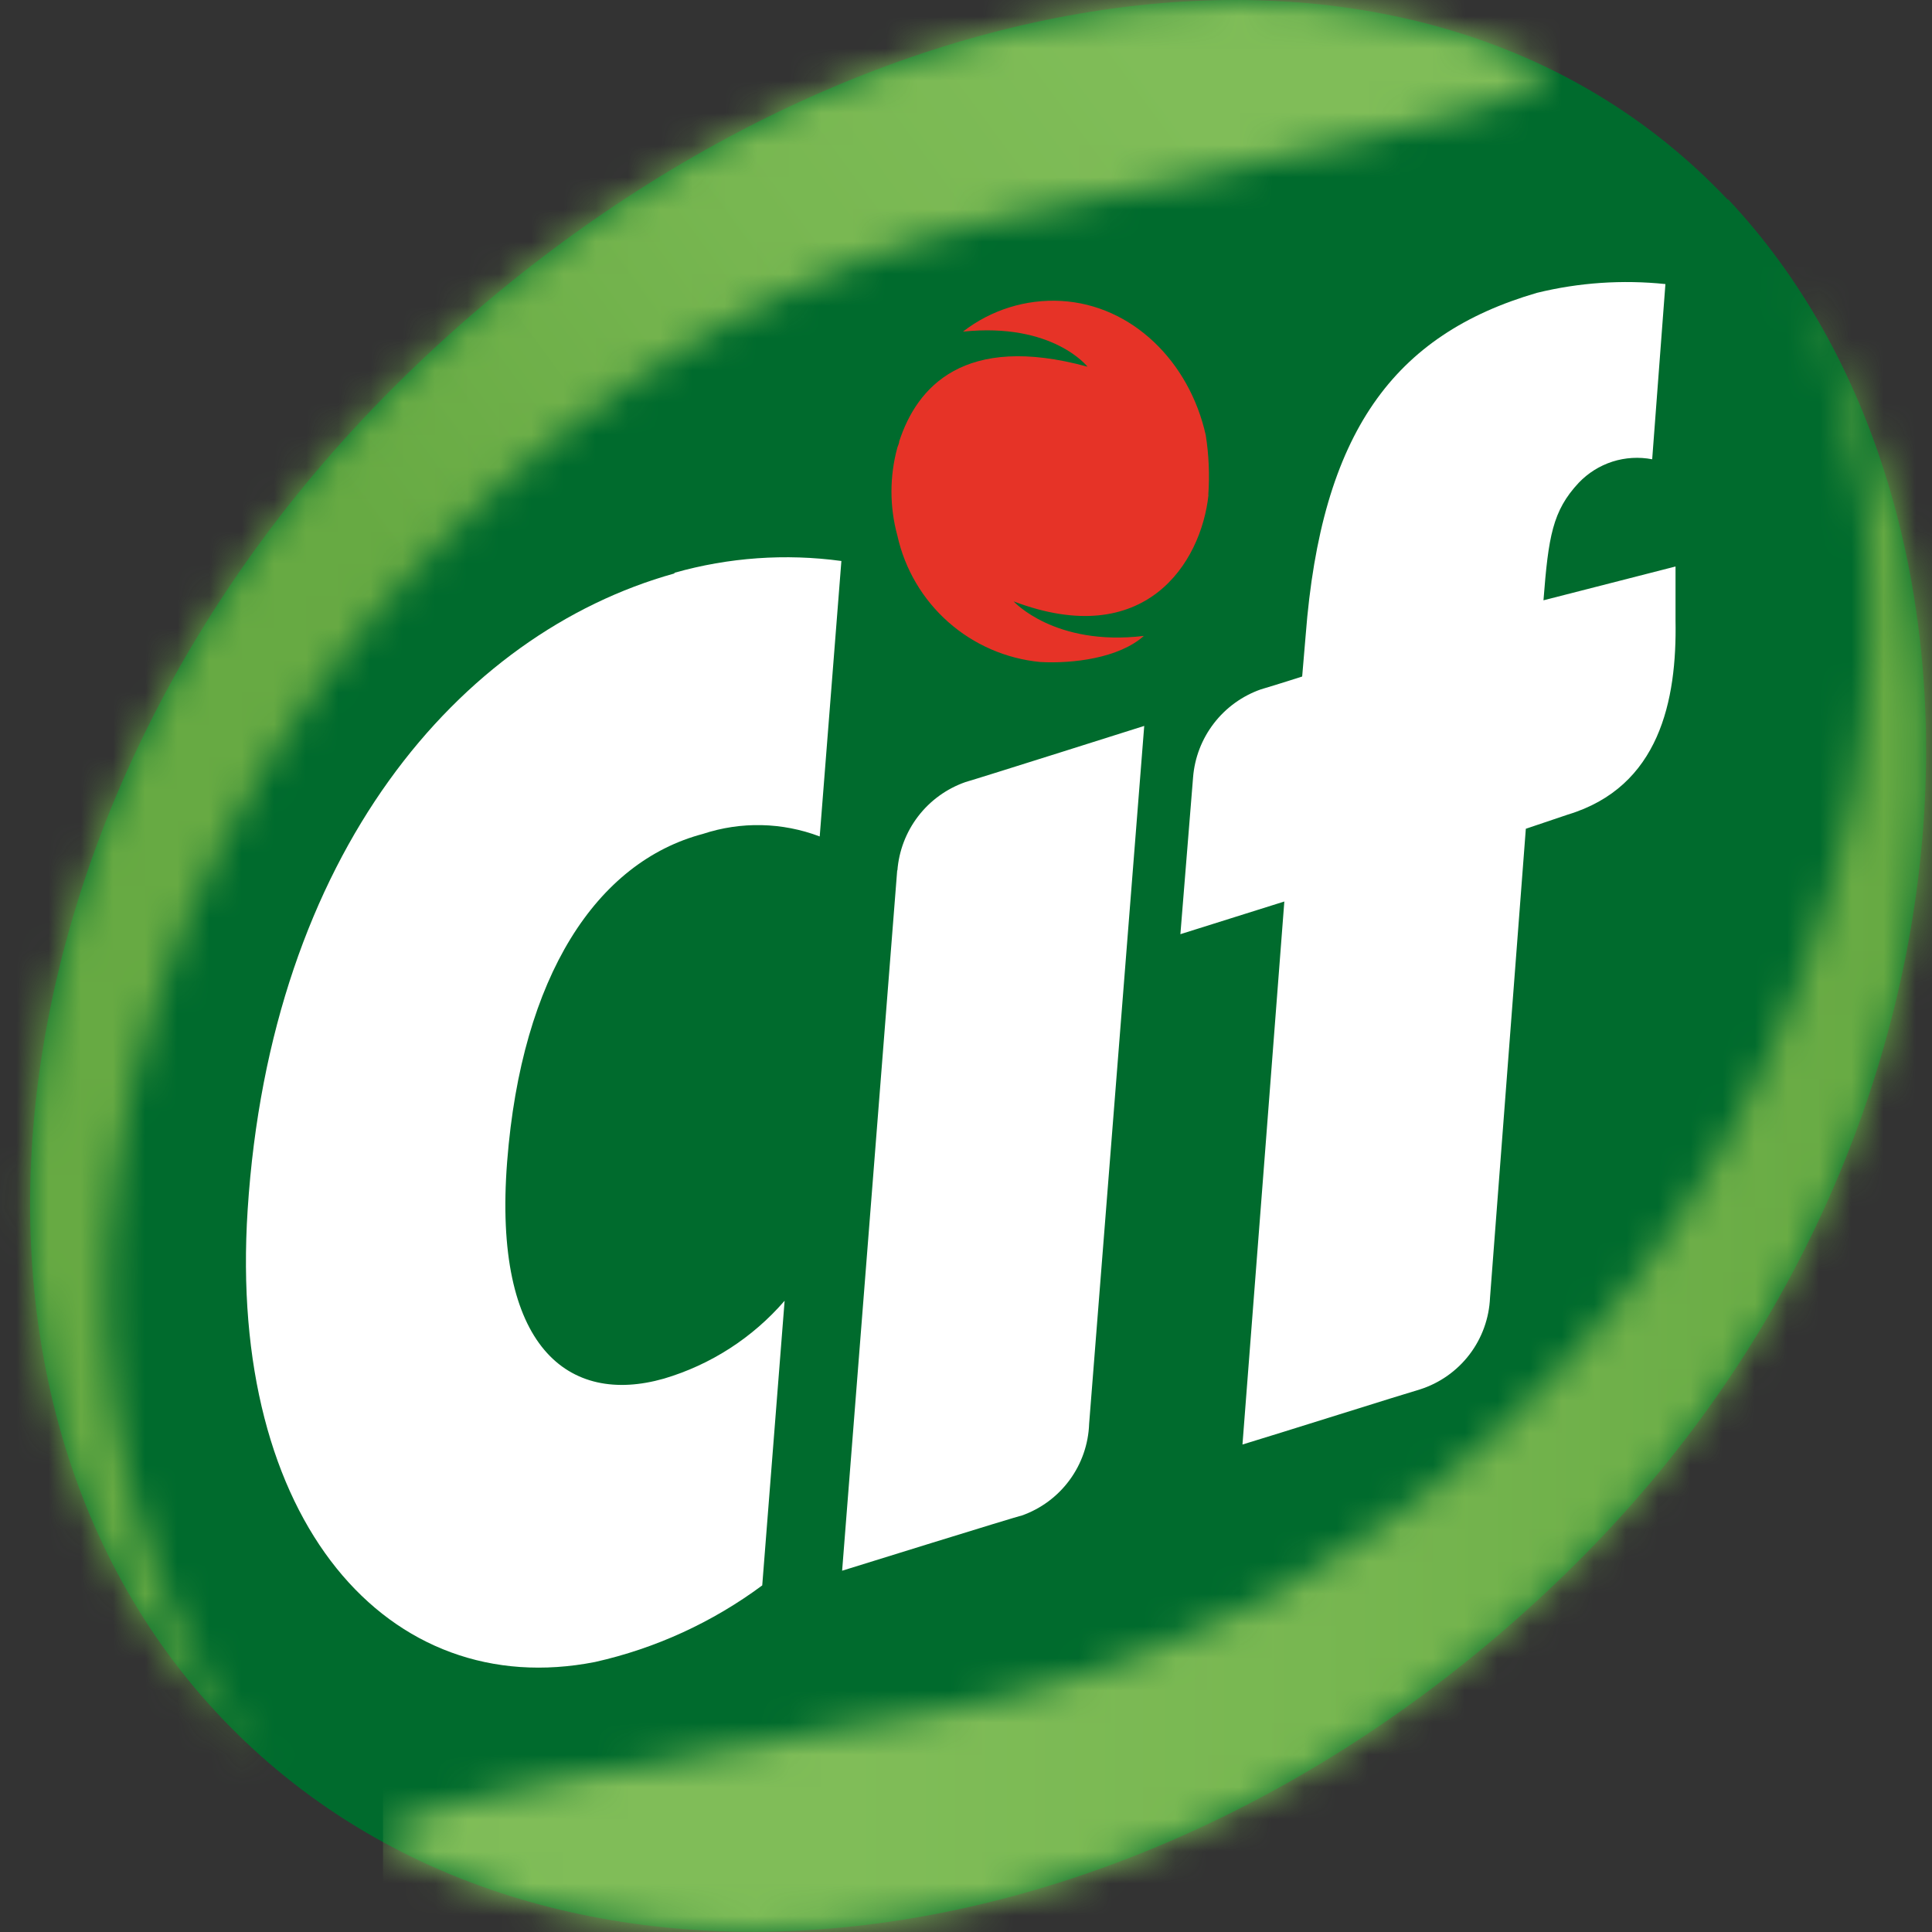
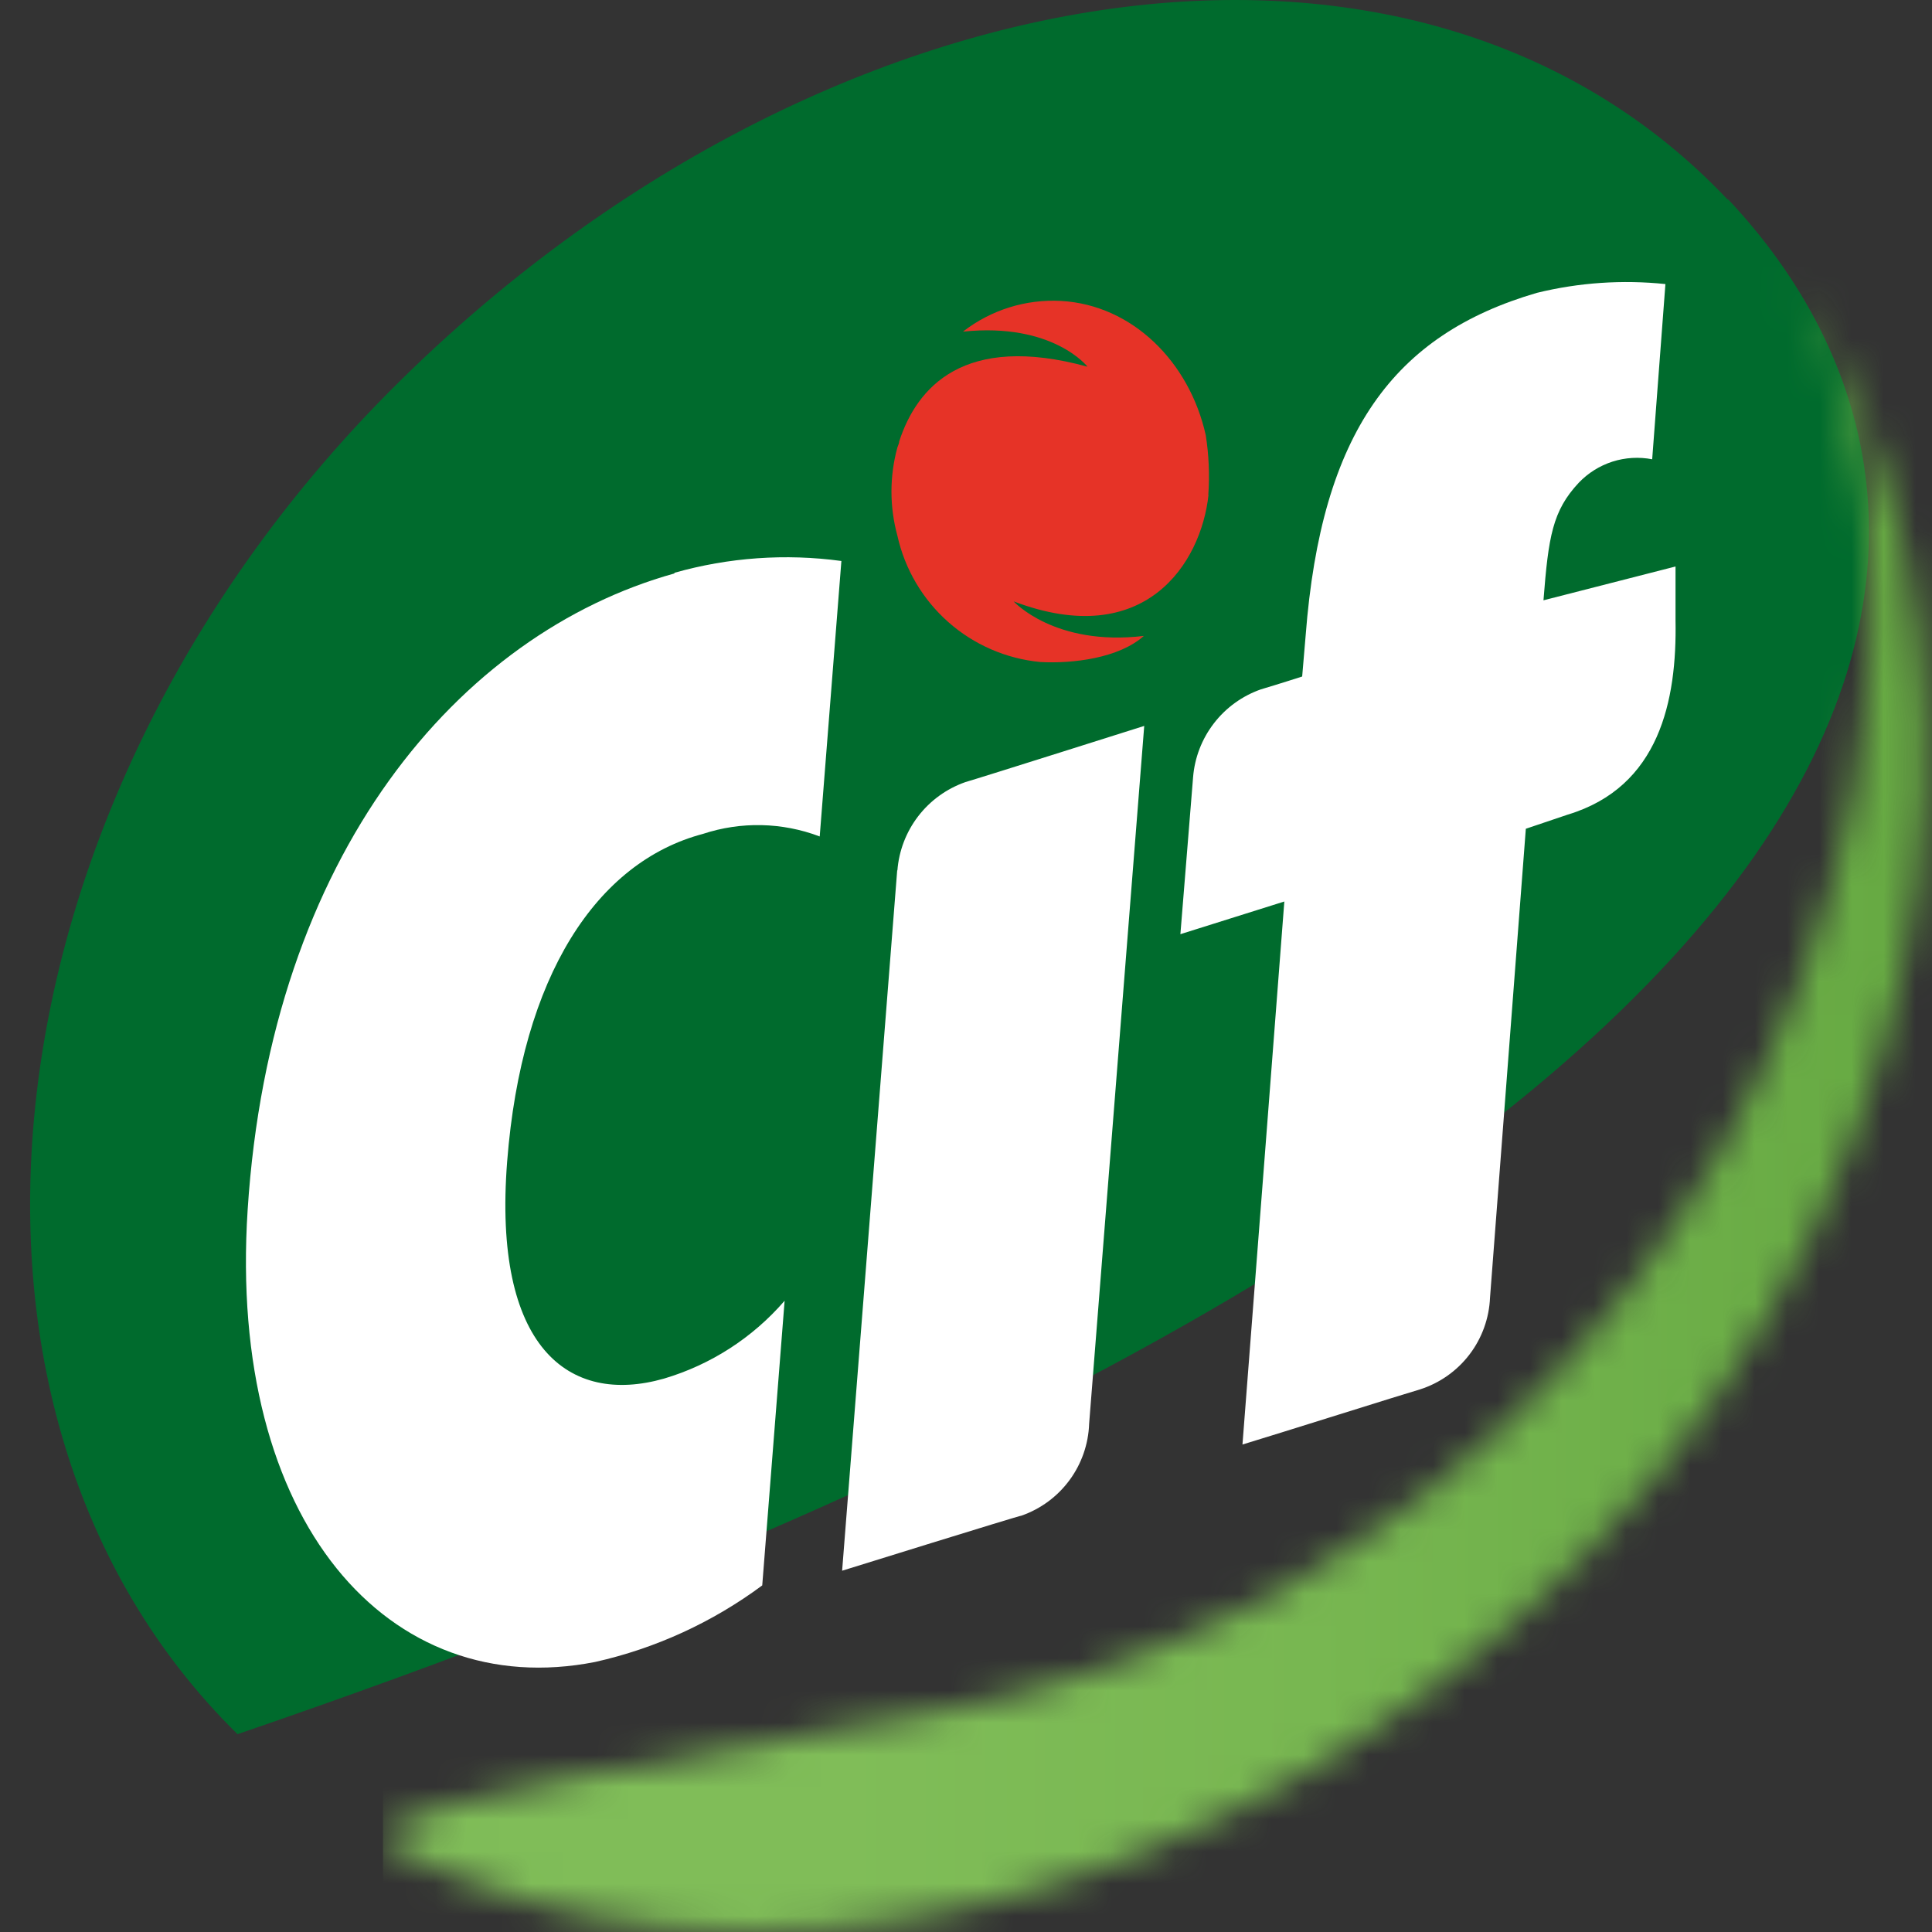
<svg xmlns="http://www.w3.org/2000/svg" width="60" height="60" viewBox="0 0 60 60" fill="none">
  <rect x="0" y="0" width="60" height="60" fill="#333333" stroke="none" />
-   <path d="M53.66 6.204C43.867 -4.165 25.423 -1.045 12.345 11.907C-0.733 24.86 -2.815 43.846 7.377 53.856C17.569 63.865 36.316 61.379 49.252 48.243C62.187 35.108 62.74 15.803 53.66 6.181" fill="#006B2D" />
+   <path d="M53.66 6.204C43.867 -4.165 25.423 -1.045 12.345 11.907C-0.733 24.86 -2.815 43.846 7.377 53.856C62.187 35.108 62.74 15.803 53.66 6.181" fill="#006B2D" />
  <path d="M20.94 17.81C14.261 19.675 8.404 26.519 7.691 37.572C7.063 47.268 12.077 52.875 18.482 51.614C20.359 51.193 22.127 50.382 23.672 49.236L24.367 40.396C23.375 41.544 22.075 42.383 20.62 42.814C17.66 43.658 15.299 41.844 15.75 36.072C16.2 30.301 18.533 26.77 21.829 25.898C23.012 25.507 24.293 25.535 25.457 25.977L26.13 17.422C24.397 17.186 22.634 17.311 20.951 17.787M27.864 27.021L26.153 48.78C26.153 48.78 31.651 47.069 31.725 47.069C32.321 46.86 32.841 46.476 33.215 45.967C33.59 45.458 33.802 44.848 33.824 44.217L35.535 22.544C35.535 22.544 30.402 24.169 29.98 24.289C29.399 24.493 28.89 24.861 28.515 25.349C28.14 25.838 27.916 26.424 27.869 27.038M47.934 18.643C48.088 16.664 48.214 15.865 49.029 14.993C49.318 14.69 49.678 14.464 50.077 14.336C50.475 14.209 50.9 14.184 51.31 14.263L51.721 8.822C50.385 8.683 49.034 8.775 47.729 9.095C43.291 10.39 41.033 13.424 40.548 19.738L40.44 21.01C40.44 21.01 39.698 21.249 39.157 21.409C38.579 21.612 38.072 21.978 37.699 22.463C37.325 22.948 37.1 23.531 37.052 24.141L36.658 29.012L39.886 27.997C39.886 27.997 38.774 42.477 38.586 44.861C39.624 44.548 43.617 43.287 44.096 43.15C44.707 42.956 45.244 42.578 45.634 42.068C46.024 41.558 46.247 40.94 46.274 40.299L47.386 25.738L48.687 25.299C51.539 24.438 52.08 21.751 52.035 19.27V17.593L47.934 18.643Z" fill="white" />
  <mask id="mask0_5442_13229" style="mask-type:luminance" maskUnits="userSpaceOnUse" x="0" y="0" width="49" height="55">
-     <path d="M12.345 11.93C-0.739 24.916 -2.815 43.869 7.377 53.878C7.668 54.164 7.947 54.449 8.267 54.705C6.253 52.664 4.845 49.253 4.063 46.202C3.26 42.975 3.111 39.62 3.624 36.335C4.622 29.325 8.221 22.378 13.753 16.772C18.761 11.69 24.869 8.16 30.955 6.808L33.932 6.164C36.601 5.593 39.921 4.88 42.596 4.23C44.084 3.871 45.196 3.569 46.017 3.312L46.354 3.204C47.141 2.936 47.814 2.633 48.008 2.063C44.99 0.662 41.696 -0.041 38.369 0.004C29.757 0.004 20.118 4.23 12.35 11.93" fill="white" />
-   </mask>
+     </mask>
  <g mask="url(#mask0_5442_13229)">
    <path d="M30.124 -24.241L-28.931 19.218L15.025 78.949L74.081 35.489L30.124 -24.241Z" fill="url(#paint0_linear_5442_13229)" />
  </g>
  <mask id="mask1_5442_13229" style="mask-type:luminance" maskUnits="userSpaceOnUse" x="11" y="8" width="49" height="52">
    <path d="M55.354 8.268C58.131 12.403 58.656 18.614 57.538 24.734C56.053 32.251 52.245 39.112 46.65 44.348C41.77 48.921 35.672 51.985 29.09 53.171L26.095 53.696C23.403 54.164 20.061 54.745 17.358 55.287C15.863 55.595 14.74 55.858 13.936 56.074C12.755 56.399 12.122 56.645 11.905 57.215C22.497 63.021 38.055 59.616 49.263 48.243C61.314 36.015 62.609 18.398 55.359 8.268H55.354Z" fill="white" />
  </mask>
  <g mask="url(#mask1_5442_13229)">
    <path d="M62.603 8.274H11.894V63.044H62.603V8.274Z" fill="url(#paint1_linear_5442_13229)" />
  </g>
  <path d="M37.525 15.369C37.569 14.75 37.542 14.128 37.446 13.515C36.938 11.234 35.164 9.472 32.957 9.346C31.858 9.285 30.775 9.624 29.906 10.299C32.7 10.008 33.773 11.388 33.773 11.388C29.934 10.338 28.474 12.027 27.927 13.704C27.927 13.766 27.887 13.835 27.869 13.897C27.624 14.793 27.624 15.739 27.869 16.635C28.099 17.673 28.652 18.612 29.448 19.317C30.244 20.022 31.243 20.456 32.301 20.559C33.316 20.616 34.754 20.439 35.523 19.749C32.752 20.08 31.48 18.677 31.48 18.677C35.558 20.223 37.303 17.491 37.531 15.369" fill="#E63327" />
  <defs>
    <linearGradient id="paint0_linear_5442_13229" x1="53.359" y1="5.057" x2="19.665" y2="29.853" gradientUnits="userSpaceOnUse">
      <stop stop-color="#80BD58" />
      <stop offset="0.29" stop-color="#80BD58" />
      <stop offset="0.6" stop-color="#78B751" />
      <stop offset="0.97" stop-color="#67AA43" />
      <stop offset="1" stop-color="#67AA43" />
    </linearGradient>
    <linearGradient id="paint1_linear_5442_13229" x1="12.058" y1="35.249" x2="59.978" y2="35.249" gradientUnits="userSpaceOnUse">
      <stop stop-color="#80BD58" />
      <stop offset="0.29" stop-color="#80BD58" />
      <stop offset="0.6" stop-color="#78B751" />
      <stop offset="0.97" stop-color="#67AA43" />
      <stop offset="1" stop-color="#67AA43" />
    </linearGradient>
  </defs>
</svg>